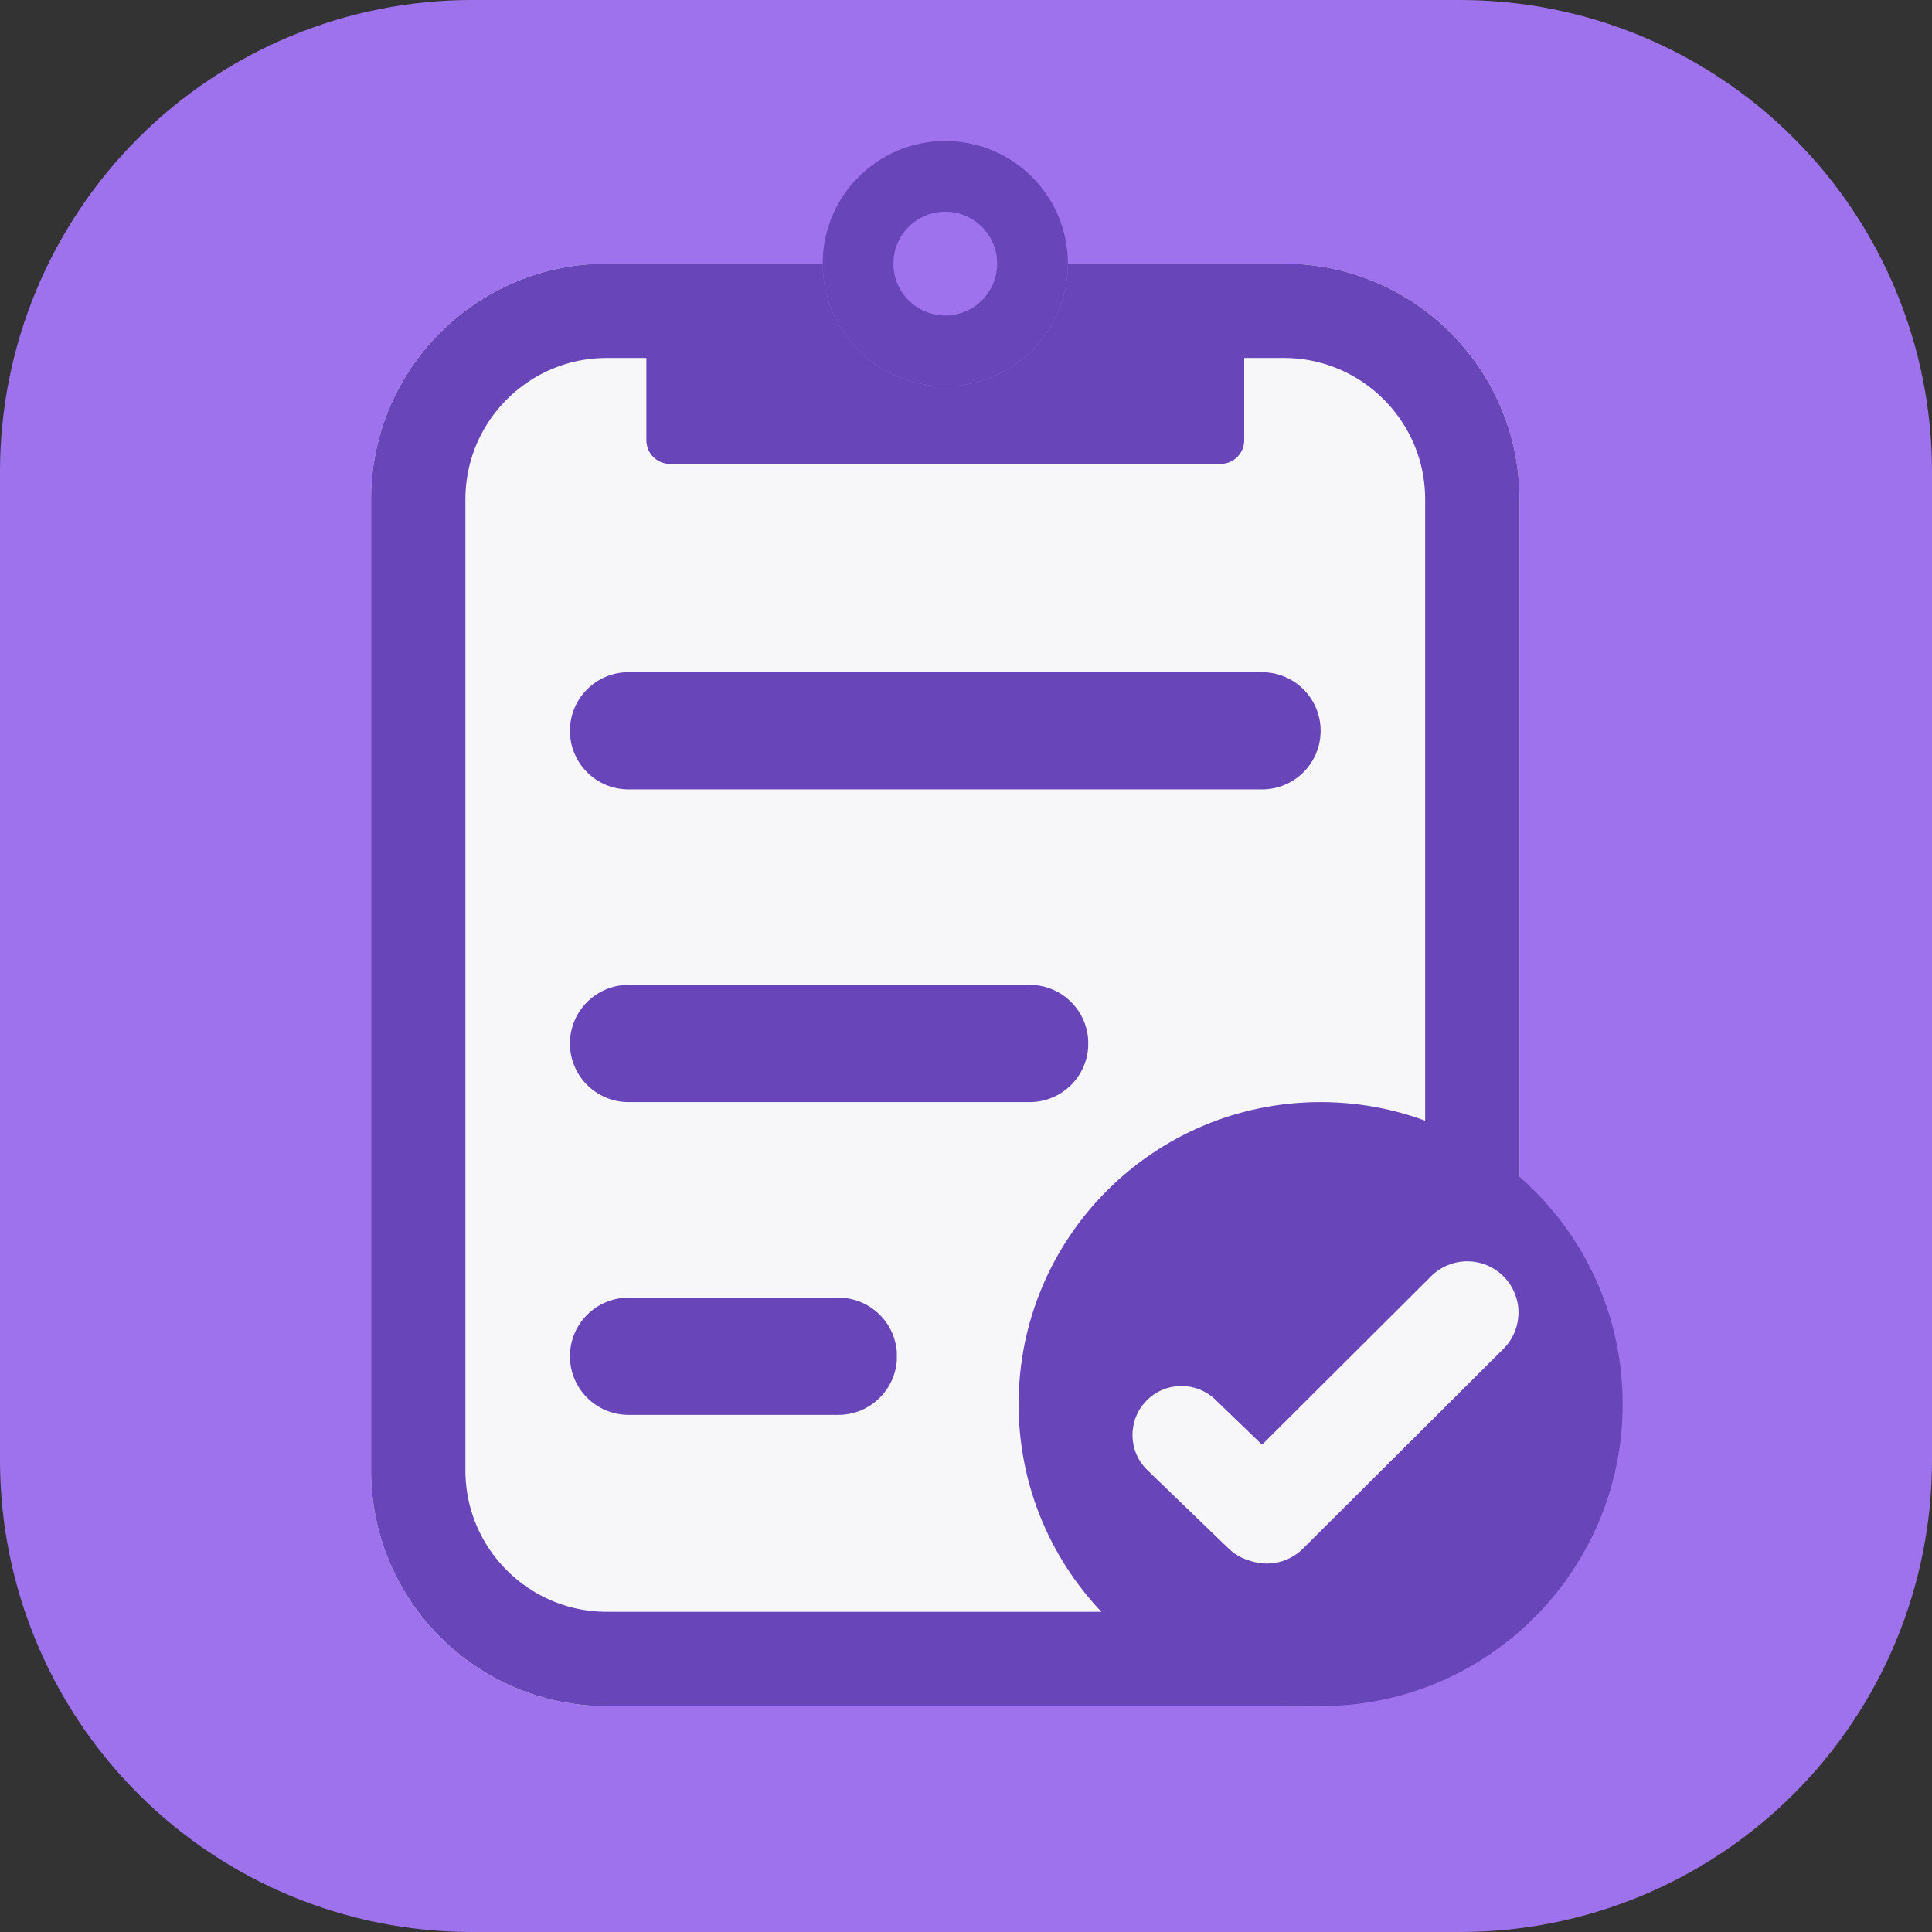
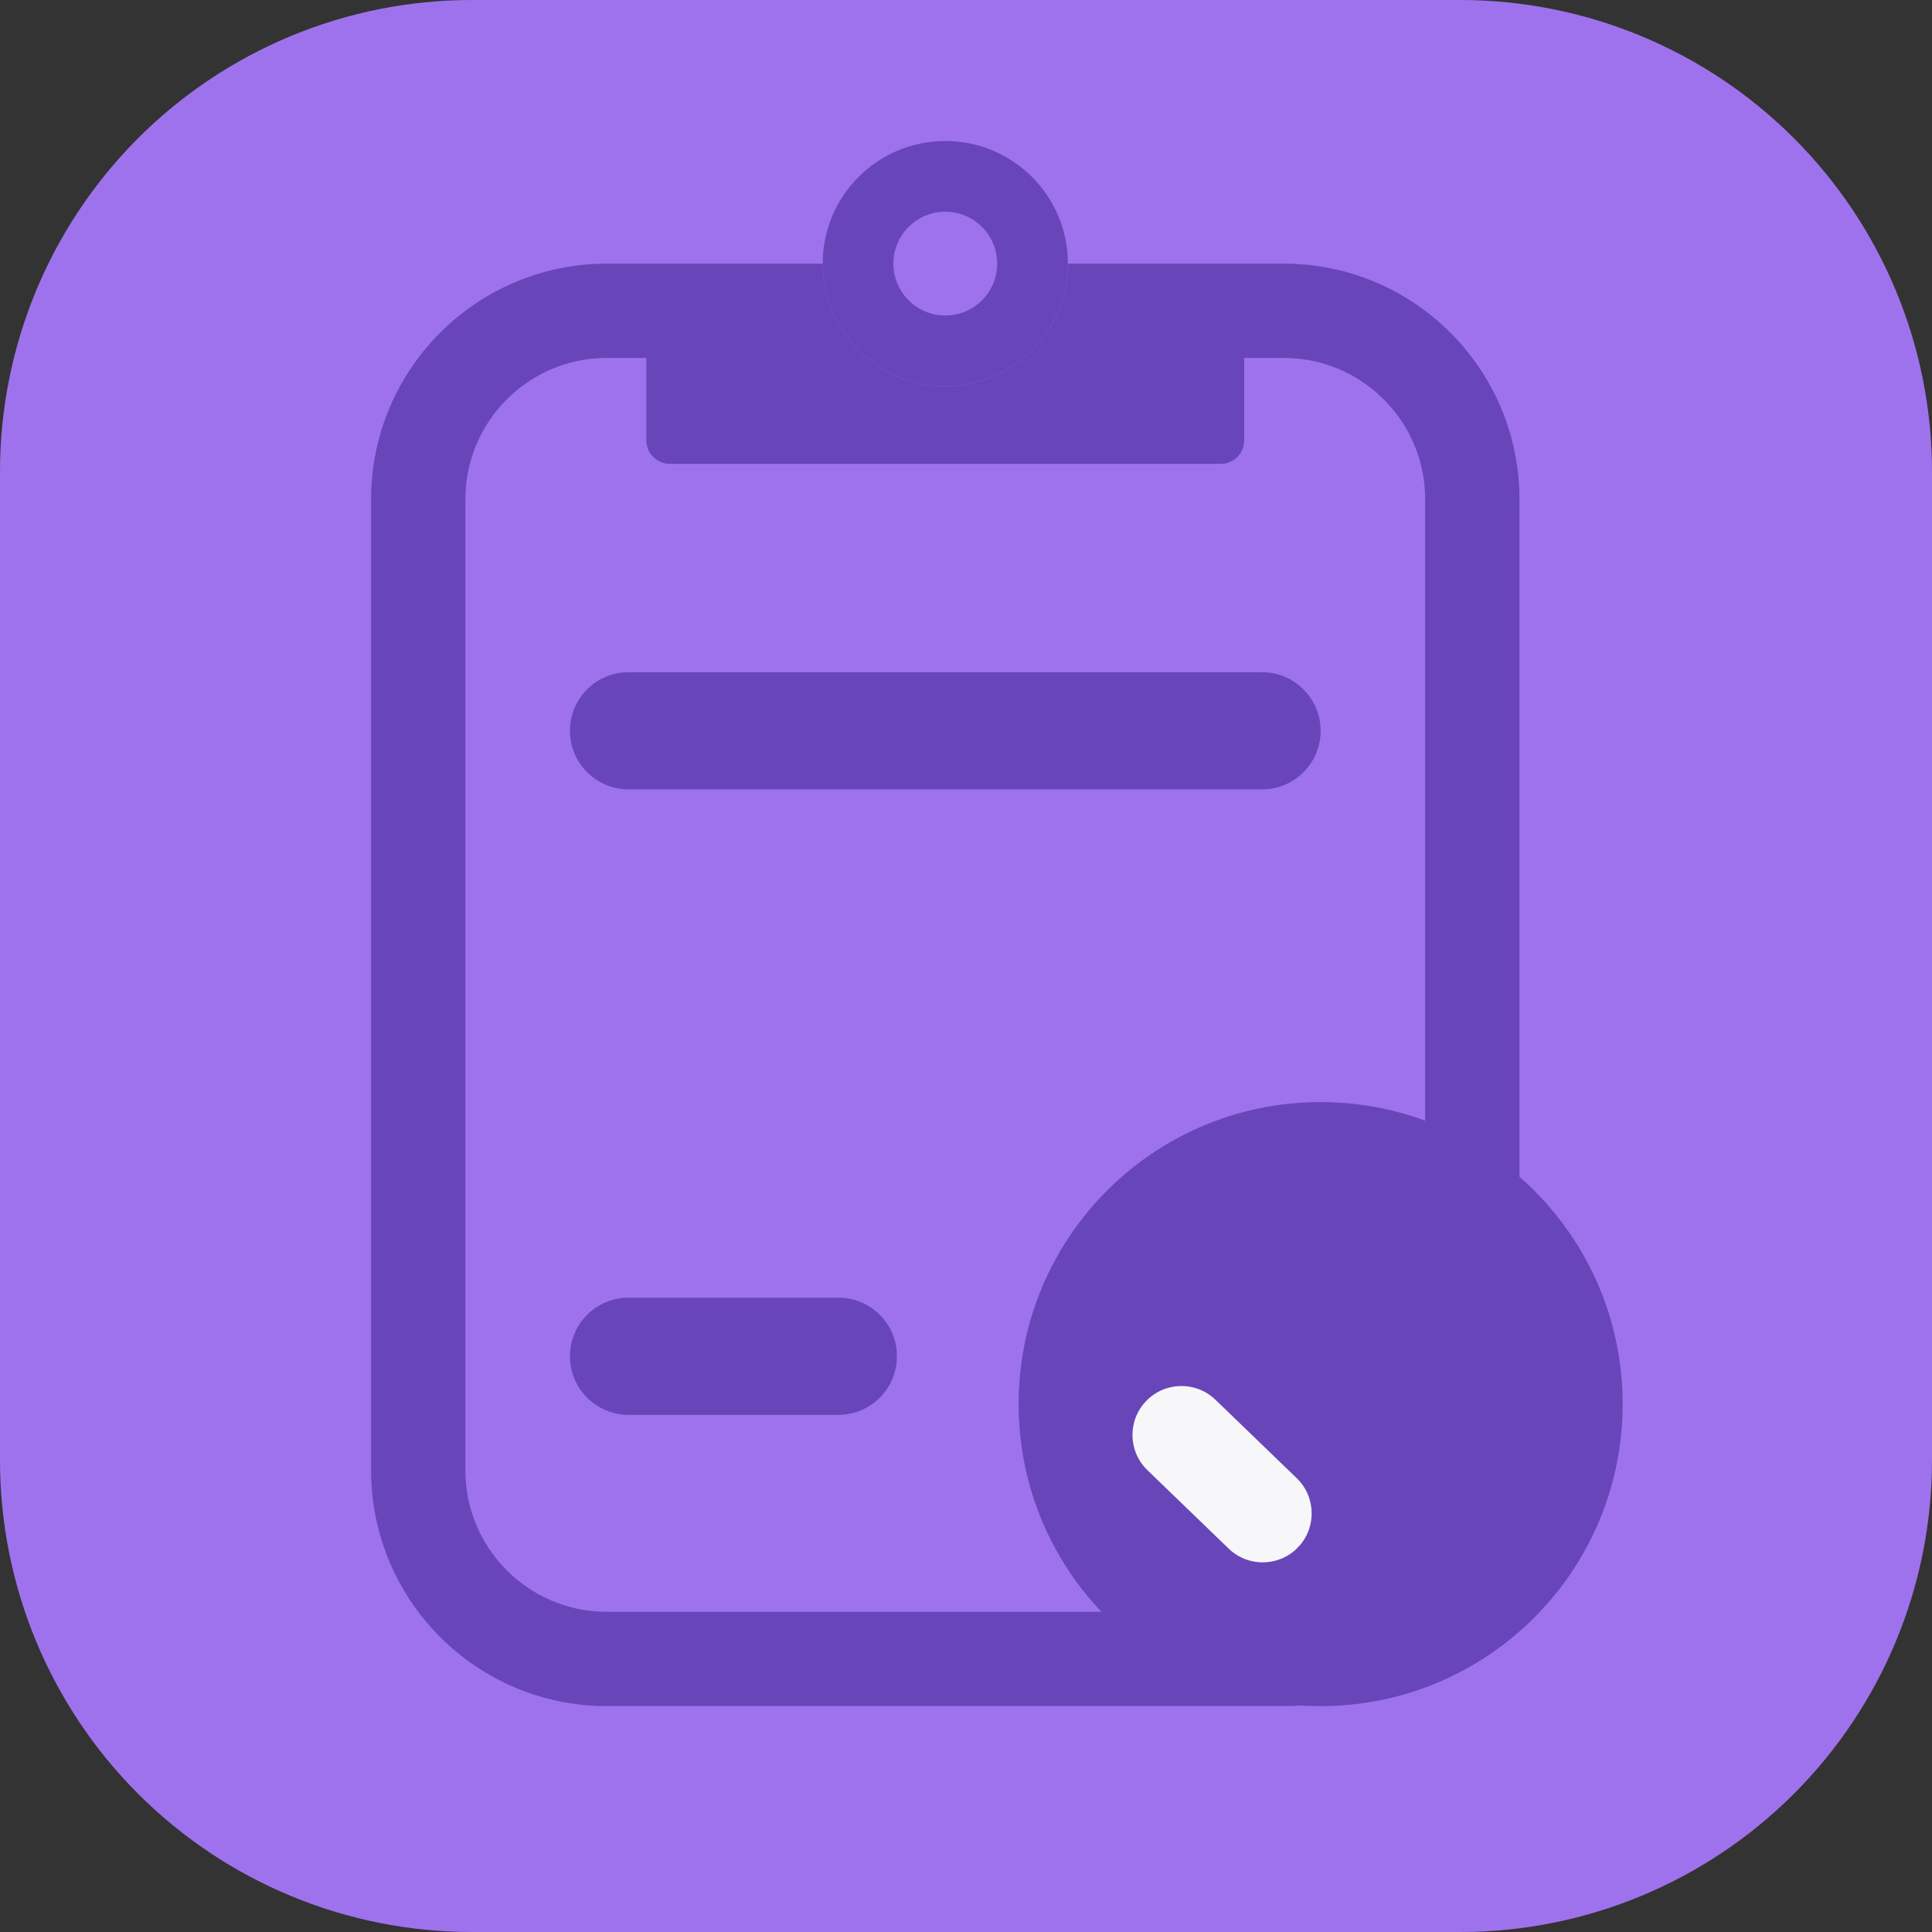
<svg xmlns="http://www.w3.org/2000/svg" width="4096" zoomAndPan="magnify" viewBox="0 0 3072 3072" height="4096" preserveAspectRatio="xMidYMid meet" version="1.0">
  <rect x="0" y="0" width="3072" height="3072" fill="#333333" stroke="none" />
  <defs>
    <clipPath id="20944096a8">
      <path d="M 750 0 L 2322 0 C 2520.914 0 2711.676 79.02 2852.328 219.672 C 2992.98 360.324 3072 551.086 3072 750 L 3072 2322 C 3072 2520.914 2992.98 2711.676 2852.328 2852.328 C 2711.676 2992.98 2520.914 3072 2322 3072 L 750 3072 C 551.086 3072 360.32 2992.98 219.668 2852.328 C 79.02 2711.676 0 2520.914 0 2322 L 0 750 C 0 551.086 79.02 360.324 219.668 219.672 C 360.32 79.02 551.086 0 750 0 Z M 750 0 " clip-rule="nonzero" />
    </clipPath>
    <clipPath id="8caf1cf426">
      <path d="M 0 0 L 3072 0 L 3072 3072 L 0 3072 Z M 0 0 " clip-rule="nonzero" />
    </clipPath>
    <clipPath id="008c3586bb">
      <path d="M 750 0 L 2322 0 C 2520.914 0 2711.676 79.02 2852.328 219.672 C 2992.98 360.324 3072 551.086 3072 750 L 3072 2322 C 3072 2520.914 2992.98 2711.676 2852.328 2852.328 C 2711.676 2992.98 2520.914 3072 2322 3072 L 750 3072 C 551.086 3072 360.32 2992.98 219.668 2852.328 C 79.02 2711.676 0 2520.914 0 2322 L 0 750 C 0 551.086 79.02 360.324 219.668 219.672 C 360.32 79.02 551.086 0 750 0 Z M 750 0 " clip-rule="nonzero" />
    </clipPath>
    <clipPath id="eb9879e555">
      <rect x="0" width="3072" y="0" height="3072" />
    </clipPath>
    <clipPath id="a72cc17607">
      <path d="M 590.016 419.168 L 2416.102 419.168 L 2416.102 2713 L 590.016 2713 Z M 590.016 419.168 " clip-rule="nonzero" />
    </clipPath>
    <clipPath id="c2f297ddf6">
-       <path d="M 965.016 419.168 L 2041.102 419.168 C 2248.211 419.168 2416.102 587.062 2416.102 794.168 L 2416.102 2337.852 C 2416.102 2544.957 2248.211 2712.852 2041.102 2712.852 L 965.016 2712.852 C 757.91 2712.852 590.016 2544.957 590.016 2337.852 L 590.016 794.168 C 590.016 587.062 757.91 419.168 965.016 419.168 Z M 965.016 419.168 " clip-rule="nonzero" />
-     </clipPath>
+       </clipPath>
    <clipPath id="742e168695">
      <path d="M 0.016 0.168 L 1826.102 0.168 L 1826.102 2293.961 L 0.016 2293.961 Z M 0.016 0.168 " clip-rule="nonzero" />
    </clipPath>
    <clipPath id="ef0b8ab648">
      <path d="M 375.016 0.168 L 1451.102 0.168 C 1658.211 0.168 1826.102 168.062 1826.102 375.168 L 1826.102 1918.852 C 1826.102 2125.957 1658.211 2293.852 1451.102 2293.852 L 375.016 2293.852 C 167.91 2293.852 0.016 2125.957 0.016 1918.852 L 0.016 375.168 C 0.016 168.062 167.91 0.168 375.016 0.168 Z M 375.016 0.168 " clip-rule="nonzero" />
    </clipPath>
    <clipPath id="a588fd3d53">
      <rect x="0" width="1827" y="0" height="2294" />
    </clipPath>
    <clipPath id="84cd940b20">
      <path d="M 590.016 419.168 L 2416.266 419.168 L 2416.266 2712.668 L 590.016 2712.668 Z M 590.016 419.168 " clip-rule="nonzero" />
    </clipPath>
    <clipPath id="40f4e3f513">
      <path d="M 965.016 419.172 L 2041.094 419.172 C 2248.199 419.172 2416.09 587.066 2416.09 794.172 L 2416.09 2337.844 C 2416.09 2544.949 2248.199 2712.84 2041.094 2712.84 L 965.016 2712.84 C 757.91 2712.84 590.016 2544.949 590.016 2337.844 L 590.016 794.172 C 590.016 587.066 757.91 419.172 965.016 419.172 Z M 965.016 419.172 " clip-rule="nonzero" />
    </clipPath>
    <clipPath id="cf48480bec">
      <path d="M 1027.75 481.324 L 1978.816 481.324 L 1978.816 737.613 L 1027.75 737.613 Z M 1027.75 481.324 " clip-rule="nonzero" />
    </clipPath>
    <clipPath id="13e9bd9c65">
      <path d="M 1065.25 481.324 L 1940.871 481.324 C 1950.816 481.324 1960.355 485.277 1967.387 492.309 C 1974.422 499.34 1978.371 508.879 1978.371 518.824 L 1978.371 700.113 C 1978.371 710.059 1974.422 719.598 1967.387 726.629 C 1960.355 733.66 1950.816 737.613 1940.871 737.613 L 1065.25 737.613 C 1055.305 737.613 1045.766 733.66 1038.73 726.629 C 1031.699 719.598 1027.75 710.059 1027.75 700.113 L 1027.75 518.824 C 1027.75 508.879 1031.699 499.34 1038.73 492.309 C 1045.766 485.277 1055.305 481.324 1065.25 481.324 Z M 1065.25 481.324 " clip-rule="nonzero" />
    </clipPath>
    <clipPath id="2504eed4fb">
      <path d="M 0.75 0.324 L 951.559 0.324 L 951.559 256.613 L 0.75 256.613 Z M 0.75 0.324 " clip-rule="nonzero" />
    </clipPath>
    <clipPath id="cbac8d63d3">
      <path d="M 38.25 0.324 L 913.871 0.324 C 923.816 0.324 933.355 4.277 940.387 11.309 C 947.422 18.34 951.371 27.879 951.371 37.824 L 951.371 219.113 C 951.371 229.059 947.422 238.598 940.387 245.629 C 933.355 252.66 923.816 256.613 913.871 256.613 L 38.25 256.613 C 28.305 256.613 18.766 252.66 11.73 245.629 C 4.699 238.598 0.75 229.059 0.75 219.113 L 0.75 37.824 C 0.75 27.879 4.699 18.34 11.73 11.309 C 18.766 4.277 28.305 0.324 38.25 0.324 Z M 38.25 0.324 " clip-rule="nonzero" />
    </clipPath>
    <clipPath id="422ddf9137">
      <rect x="0" width="952" y="0" height="257" />
    </clipPath>
    <clipPath id="ab81682781">
      <path d="M 906.227 1068.84 L 2100 1068.84 L 2100 1255.207 L 906.227 1255.207 Z M 906.227 1068.84 " clip-rule="nonzero" />
    </clipPath>
    <clipPath id="6e3aada7cf">
      <path d="M 999.406 1068.84 L 2006.711 1068.84 C 2058.176 1068.84 2099.895 1110.562 2099.895 1162.023 C 2099.895 1213.488 2058.176 1255.207 2006.711 1255.207 L 999.406 1255.207 C 947.945 1255.207 906.227 1213.488 906.227 1162.023 C 906.227 1110.562 947.945 1068.84 999.406 1068.84 Z M 999.406 1068.84 " clip-rule="nonzero" />
    </clipPath>
    <clipPath id="cc3c3d99f7">
      <path d="M 0.227 0.84 L 1194 0.84 L 1194 187.207 L 0.227 187.207 Z M 0.227 0.84 " clip-rule="nonzero" />
    </clipPath>
    <clipPath id="b37a7a98dc">
      <path d="M 93.406 0.84 L 1100.711 0.84 C 1152.176 0.84 1193.895 42.562 1193.895 94.023 C 1193.895 145.488 1152.176 187.207 1100.711 187.207 L 93.406 187.207 C 41.945 187.207 0.227 145.488 0.227 94.023 C 0.227 42.562 41.945 0.84 93.406 0.84 Z M 93.406 0.84 " clip-rule="nonzero" />
    </clipPath>
    <clipPath id="91cab928c2">
      <rect x="0" width="1194" y="0" height="188" />
    </clipPath>
    <clipPath id="4d483f6b09">
      <path d="M 906.227 1566.012 L 1731 1566.012 L 1731 1752.375 L 906.227 1752.375 Z M 906.227 1566.012 " clip-rule="nonzero" />
    </clipPath>
    <clipPath id="1ece9dd130">
      <path d="M 999.406 1566.012 L 1637.297 1566.012 C 1688.758 1566.012 1730.477 1607.73 1730.477 1659.191 C 1730.477 1710.656 1688.758 1752.375 1637.297 1752.375 L 999.406 1752.375 C 947.945 1752.375 906.227 1710.656 906.227 1659.191 C 906.227 1607.73 947.945 1566.012 999.406 1566.012 Z M 999.406 1566.012 " clip-rule="nonzero" />
    </clipPath>
    <clipPath id="3a52271f32">
      <path d="M 0.227 0.012 L 824.641 0.012 L 824.641 186.375 L 0.227 186.375 Z M 0.227 0.012 " clip-rule="nonzero" />
    </clipPath>
    <clipPath id="a2e6aa0849">
      <path d="M 93.406 0.012 L 731.297 0.012 C 782.758 0.012 824.477 41.73 824.477 93.191 C 824.477 144.656 782.758 186.375 731.297 186.375 L 93.406 186.375 C 41.945 186.375 0.227 144.656 0.227 93.191 C 0.227 41.73 41.945 0.012 93.406 0.012 Z M 93.406 0.012 " clip-rule="nonzero" />
    </clipPath>
    <clipPath id="cd3c21d0fc">
-       <rect x="0" width="825" y="0" height="187" />
-     </clipPath>
+       </clipPath>
    <clipPath id="157eb46bd0">
      <path d="M 906.227 2063.371 L 1426.734 2063.371 L 1426.734 2249.734 L 906.227 2249.734 Z M 906.227 2063.371 " clip-rule="nonzero" />
    </clipPath>
    <clipPath id="f181c2a0d1">
      <path d="M 999.406 2063.371 L 1333.07 2063.371 C 1384.531 2063.371 1426.25 2105.09 1426.25 2156.551 C 1426.25 2208.016 1384.531 2249.734 1333.07 2249.734 L 999.406 2249.734 C 947.945 2249.734 906.227 2208.016 906.227 2156.551 C 906.227 2105.09 947.945 2063.371 999.406 2063.371 Z M 999.406 2063.371 " clip-rule="nonzero" />
    </clipPath>
    <clipPath id="92c2d2ea98">
      <path d="M 0.227 0.371 L 520.32 0.371 L 520.32 186.734 L 0.227 186.734 Z M 0.227 0.371 " clip-rule="nonzero" />
    </clipPath>
    <clipPath id="3de0e28e5f">
      <path d="M 93.406 0.371 L 427.07 0.371 C 478.531 0.371 520.25 42.09 520.25 93.551 C 520.25 145.016 478.531 186.734 427.07 186.734 L 93.406 186.734 C 41.945 186.734 0.227 145.016 0.227 93.551 C 0.227 42.09 41.945 0.371 93.406 0.371 Z M 93.406 0.371 " clip-rule="nonzero" />
    </clipPath>
    <clipPath id="47b730d2d3">
      <rect x="0" width="521" y="0" height="187" />
    </clipPath>
    <clipPath id="e0cfbc3f20">
      <path d="M 1619.656 1752.375 L 2580.133 1752.375 L 2580.133 2712.852 L 1619.656 2712.852 Z M 1619.656 1752.375 " clip-rule="nonzero" />
    </clipPath>
    <clipPath id="ff7009a97f">
      <path d="M 2099.895 1752.375 C 1834.668 1752.375 1619.656 1967.383 1619.656 2232.613 C 1619.656 2497.84 1834.668 2712.852 2099.895 2712.852 C 2365.125 2712.852 2580.133 2497.84 2580.133 2232.613 C 2580.133 1967.383 2365.125 1752.375 2099.895 1752.375 Z M 2099.895 1752.375 " clip-rule="nonzero" />
    </clipPath>
    <clipPath id="a7c6137d7b">
      <path d="M 0.656 0.375 L 961.133 0.375 L 961.133 960.852 L 0.656 960.852 Z M 0.656 0.375 " clip-rule="nonzero" />
    </clipPath>
    <clipPath id="41c49ae2fc">
      <path d="M 480.895 0.375 C 215.668 0.375 0.656 215.383 0.656 480.613 C 0.656 745.84 215.668 960.852 480.895 960.852 C 746.125 960.852 961.133 745.84 961.133 480.613 C 961.133 215.383 746.125 0.375 480.895 0.375 Z M 480.895 0.375 " clip-rule="nonzero" />
    </clipPath>
    <clipPath id="96c0f0fcb1">
      <rect x="0" width="962" y="0" height="961" />
    </clipPath>
    <clipPath id="f54d0fefe9">
      <path d="M 1800 2203 L 2086 2203 L 2086 2485 L 1800 2485 Z M 1800 2203 " clip-rule="nonzero" />
    </clipPath>
    <clipPath id="b7d51a1b07">
      <path d="M 1876.617 2171.602 L 2118.16 2404.754 L 2010.035 2516.773 L 1768.488 2283.625 Z M 1876.617 2171.602 " clip-rule="nonzero" />
    </clipPath>
    <clipPath id="6439ccbe87">
      <path d="M 1932.625 2225.668 L 2061.855 2350.402 C 2092.789 2380.262 2093.66 2429.543 2063.801 2460.477 C 2033.941 2491.41 1984.66 2492.281 1953.727 2462.422 L 1824.5 2337.688 C 1793.566 2307.828 1792.695 2258.547 1822.551 2227.613 C 1852.41 2196.68 1901.691 2195.809 1932.625 2225.668 Z M 1932.625 2225.668 " clip-rule="nonzero" />
    </clipPath>
    <clipPath id="4e865264a3">
      <path d="M 0 0 L 286 0 L 286 282 L 0 282 Z M 0 0 " clip-rule="nonzero" />
    </clipPath>
    <clipPath id="a6f581d81b">
      <path d="M 76.617 -31.398 L 318.16 201.754 L 210.035 313.773 L -31.512 80.625 Z M 76.617 -31.398 " clip-rule="nonzero" />
    </clipPath>
    <clipPath id="74b6295331">
      <path d="M 132.625 22.668 L 261.855 147.402 C 292.789 177.262 293.66 226.543 263.801 257.477 C 233.941 288.41 184.66 289.281 153.727 259.422 L 24.5 134.688 C -6.434 104.828 -7.305 55.547 22.551 24.613 C 52.41 -6.32 101.691 -7.191 132.625 22.668 Z M 132.625 22.668 " clip-rule="nonzero" />
    </clipPath>
    <clipPath id="ba9a538d4a">
      <rect x="0" width="286" y="0" height="282" />
    </clipPath>
    <clipPath id="fc72b3c834">
      <path d="M 1932 2005 L 2415 2005 L 2415 2487 L 1932 2487 Z M 1932 2005 " clip-rule="nonzero" />
    </clipPath>
    <clipPath id="ff1279a44c">
      <path d="M 1899.121 2404.449 L 2333.25 1971.82 L 2448.258 2087.227 L 2014.129 2519.855 Z M 1899.121 2404.449 " clip-rule="nonzero" />
    </clipPath>
    <clipPath id="182e2d3687">
      <path d="M 1956.824 2346.945 L 2275.52 2029.352 C 2290.824 2014.102 2311.559 2005.555 2333.164 2005.594 C 2354.77 2005.629 2375.477 2014.246 2390.727 2029.551 C 2405.977 2044.855 2414.523 2065.59 2414.488 2087.195 C 2414.449 2108.801 2405.832 2129.508 2390.527 2144.758 L 2071.832 2462.352 C 2056.527 2477.602 2035.793 2486.148 2014.188 2486.109 C 1992.582 2486.074 1971.875 2477.453 1956.625 2462.152 C 1941.375 2446.848 1932.828 2426.113 1932.863 2404.504 C 1932.902 2382.902 1941.52 2362.195 1956.824 2346.945 Z M 1956.824 2346.945 " clip-rule="nonzero" />
    </clipPath>
    <clipPath id="839843bb22">
      <path d="M 0.719 0.441 L 482.641 0.441 L 482.641 481.16 L 0.719 481.16 Z M 0.719 0.441 " clip-rule="nonzero" />
    </clipPath>
    <clipPath id="4e72b80682">
      <path d="M -32.879 399.449 L 401.25 -33.18 L 516.258 82.227 L 82.129 514.855 Z M -32.879 399.449 " clip-rule="nonzero" />
    </clipPath>
    <clipPath id="e8b405a035">
-       <path d="M 24.824 341.945 L 343.52 24.352 C 358.824 9.102 379.559 0.555 401.164 0.594 C 422.77 0.629 443.477 9.246 458.727 24.551 C 473.977 39.855 482.523 60.59 482.488 82.195 C 482.449 103.801 473.832 124.508 458.527 139.758 L 139.832 457.352 C 124.527 472.602 103.793 481.148 82.188 481.109 C 60.582 481.074 39.875 472.453 24.625 457.152 C 9.375 441.848 0.828 421.113 0.863 399.504 C 0.902 377.902 9.52 357.195 24.824 341.945 Z M 24.824 341.945 " clip-rule="nonzero" />
-     </clipPath>
+       </clipPath>
    <clipPath id="652d577073">
      <rect x="0" width="483" y="0" height="482" />
    </clipPath>
    <clipPath id="799a4751de">
      <path d="M 1308.082 224.191 L 1698.035 224.191 L 1698.035 614.148 L 1308.082 614.148 Z M 1308.082 224.191 " clip-rule="nonzero" />
    </clipPath>
    <clipPath id="c58f6d10cd">
      <path d="M 1503.059 224.191 C 1395.379 224.191 1308.082 311.488 1308.082 419.168 C 1308.082 526.852 1395.379 614.148 1503.059 614.148 C 1610.742 614.148 1698.035 526.852 1698.035 419.168 C 1698.035 311.488 1610.742 224.191 1503.059 224.191 Z M 1503.059 224.191 " clip-rule="nonzero" />
    </clipPath>
    <clipPath id="ba57f47d71">
      <path d="M 0.082 0.191 L 390.035 0.191 L 390.035 390.148 L 0.082 390.148 Z M 0.082 0.191 " clip-rule="nonzero" />
    </clipPath>
    <clipPath id="67c6741d97">
      <path d="M 195.059 0.191 C 87.379 0.191 0.082 87.488 0.082 195.168 C 0.082 302.852 87.379 390.148 195.059 390.148 C 302.742 390.148 390.035 302.852 390.035 195.168 C 390.035 87.488 302.742 0.191 195.059 0.191 Z M 195.059 0.191 " clip-rule="nonzero" />
    </clipPath>
    <clipPath id="a0803ac149">
      <rect x="0" width="391" y="0" height="391" />
    </clipPath>
    <clipPath id="5170c7889c">
      <path d="M 1308.082 224.191 L 1698.035 224.191 L 1698.035 614.145 L 1308.082 614.145 Z M 1308.082 224.191 " clip-rule="nonzero" />
    </clipPath>
    <clipPath id="51914b6554">
      <path d="M 1503.059 224.191 C 1395.379 224.191 1308.082 311.488 1308.082 419.168 C 1308.082 526.852 1395.379 614.145 1503.059 614.145 C 1610.742 614.145 1698.035 526.852 1698.035 419.168 C 1698.035 311.488 1610.742 224.191 1503.059 224.191 Z M 1503.059 224.191 " clip-rule="nonzero" />
    </clipPath>
  </defs>
  <g clip-path="url(#20944096a8)">
    <g transform="matrix(1, 0, 0, 1, 0, -0)">
      <g clip-path="url(#eb9879e555)">
        <g clip-path="url(#8caf1cf426)">
          <g clip-path="url(#008c3586bb)">
            <rect x="-675.84" width="4423.68" fill="#9f72ed" height="4423.68" y="-675.84" fill-opacity="1" />
          </g>
        </g>
      </g>
    </g>
  </g>
  <g clip-path="url(#a72cc17607)">
    <g clip-path="url(#c2f297ddf6)">
      <g transform="matrix(1, 0, 0, 1, 590, 419)">
        <g clip-path="url(#a588fd3d53)">
          <g clip-path="url(#742e168695)">
            <g clip-path="url(#ef0b8ab648)">
              <path fill="#f7f7f9" d="M 0.016 0.168 L 1826.102 0.168 L 1826.102 2297.043 L 0.016 2297.043 Z M 0.016 0.168 " fill-opacity="1" fill-rule="nonzero" />
            </g>
          </g>
        </g>
      </g>
    </g>
  </g>
  <g clip-path="url(#84cd940b20)">
    <g clip-path="url(#40f4e3f513)">
      <path stroke-linecap="butt" transform="matrix(0.75, 0, 0, 0.75, 590.017, 419.174)" fill="none" stroke-linejoin="miter" d="M 499.998 -0.002 L 1934.769 -0.002 C 2210.909 -0.002 2434.763 223.857 2434.763 499.998 L 2434.763 2558.227 C 2434.763 2834.368 2210.909 3058.222 1934.769 3058.222 L 499.998 3058.222 C 223.857 3058.222 -0.002 2834.368 -0.002 2558.227 L -0.002 499.998 C -0.002 223.857 223.857 -0.002 499.998 -0.002 Z M 499.998 -0.002 " stroke="#6945ba" stroke-width="400" stroke-opacity="1" stroke-miterlimit="4" />
    </g>
  </g>
  <g clip-path="url(#cf48480bec)">
    <g clip-path="url(#13e9bd9c65)">
      <g transform="matrix(1, 0, 0, 1, 1027, 481)">
        <g clip-path="url(#422ddf9137)">
          <g clip-path="url(#2504eed4fb)">
            <g clip-path="url(#cbac8d63d3)">
              <path fill="#6945ba" d="M 0.75 0.324 L 951.816 0.324 L 951.816 256.613 L 0.75 256.613 Z M 0.75 0.324 " fill-opacity="1" fill-rule="nonzero" />
            </g>
          </g>
        </g>
      </g>
    </g>
  </g>
  <g clip-path="url(#ab81682781)">
    <g clip-path="url(#6e3aada7cf)">
      <g transform="matrix(1, 0, 0, 1, 906, 1068)">
        <g clip-path="url(#91cab928c2)">
          <g clip-path="url(#cc3c3d99f7)">
            <g clip-path="url(#b37a7a98dc)">
              <path fill="#6945ba" d="M 0.227 0.84 L 1194.125 0.84 L 1194.125 187.207 L 0.227 187.207 Z M 0.227 0.84 " fill-opacity="1" fill-rule="nonzero" />
            </g>
          </g>
        </g>
      </g>
    </g>
  </g>
  <g clip-path="url(#4d483f6b09)">
    <g clip-path="url(#1ece9dd130)">
      <g transform="matrix(1, 0, 0, 1, 906, 1566)">
        <g clip-path="url(#cd3c21d0fc)">
          <g clip-path="url(#3a52271f32)">
            <g clip-path="url(#a2e6aa0849)">
-               <path fill="#6945ba" d="M 0.227 0.012 L 824.305 0.012 L 824.305 186.375 L 0.227 186.375 Z M 0.227 0.012 " fill-opacity="1" fill-rule="nonzero" />
-             </g>
+               </g>
          </g>
        </g>
      </g>
    </g>
  </g>
  <g clip-path="url(#157eb46bd0)">
    <g clip-path="url(#f181c2a0d1)">
      <g transform="matrix(1, 0, 0, 1, 906, 2063)">
        <g clip-path="url(#47b730d2d3)">
          <g clip-path="url(#92c2d2ea98)">
            <g clip-path="url(#3de0e28e5f)">
              <path fill="#6945ba" d="M 0.227 0.371 L 520.008 0.371 L 520.008 186.734 L 0.227 186.734 Z M 0.227 0.371 " fill-opacity="1" fill-rule="nonzero" />
            </g>
          </g>
        </g>
      </g>
    </g>
  </g>
  <g clip-path="url(#e0cfbc3f20)">
    <g clip-path="url(#ff7009a97f)">
      <g transform="matrix(1, 0, 0, 1, 1619, 1752)">
        <g clip-path="url(#96c0f0fcb1)">
          <g clip-path="url(#a7c6137d7b)">
            <g clip-path="url(#41c49ae2fc)">
              <path fill="#6945ba" d="M 0.656 0.375 L 961.133 0.375 L 961.133 960.852 L 0.656 960.852 Z M 0.656 0.375 " fill-opacity="1" fill-rule="nonzero" />
            </g>
          </g>
        </g>
      </g>
    </g>
  </g>
  <g clip-path="url(#f54d0fefe9)">
    <g clip-path="url(#b7d51a1b07)">
      <g clip-path="url(#6439ccbe87)">
        <g transform="matrix(1, 0, 0, 1, 1800, 2203)">
          <g clip-path="url(#ba9a538d4a)">
            <g clip-path="url(#4e865264a3)">
              <g clip-path="url(#a6f581d81b)">
                <g clip-path="url(#74b6295331)">
                  <path fill="#f7f7f9" d="M 76.617 -31.398 L 317.723 201.332 L 209.598 313.352 L -31.512 80.625 Z M 76.617 -31.398 " fill-opacity="1" fill-rule="nonzero" />
                </g>
              </g>
            </g>
          </g>
        </g>
      </g>
    </g>
  </g>
  <g clip-path="url(#fc72b3c834)">
    <g clip-path="url(#ff1279a44c)">
      <g clip-path="url(#182e2d3687)">
        <g transform="matrix(1, 0, 0, 1, 1932, 2005)">
          <g clip-path="url(#652d577073)">
            <g clip-path="url(#839843bb22)">
              <g clip-path="url(#4e72b80682)">
                <g clip-path="url(#e8b405a035)">
                  <path fill="#f7f7f9" d="M -32.879 399.449 L 401.25 -33.18 L 516.258 82.227 L 82.129 514.855 Z M -32.879 399.449 " fill-opacity="1" fill-rule="nonzero" />
                </g>
              </g>
            </g>
          </g>
        </g>
      </g>
    </g>
  </g>
  <g clip-path="url(#799a4751de)">
    <g clip-path="url(#c58f6d10cd)">
      <g transform="matrix(1, 0, 0, 1, 1308, 224)">
        <g clip-path="url(#a0803ac149)">
          <g clip-path="url(#ba57f47d71)">
            <g clip-path="url(#67c6741d97)">
              <path fill="#9f72ed" d="M 0.082 0.191 L 390.035 0.191 L 390.035 390.145 L 0.082 390.145 Z M 0.082 0.191 " fill-opacity="1" fill-rule="nonzero" />
            </g>
          </g>
        </g>
      </g>
    </g>
  </g>
  <g clip-path="url(#5170c7889c)">
    <g clip-path="url(#51914b6554)">
      <path stroke-linecap="butt" transform="matrix(0.75, 0, 0, 0.75, 1308.083, 224.192)" fill="none" stroke-linejoin="miter" d="M 259.967 -0.001 C 116.395 -0.001 -0.001 116.395 -0.001 259.967 C -0.001 403.546 116.395 519.936 259.967 519.936 C 403.546 519.936 519.936 403.546 519.936 259.967 C 519.936 116.395 403.546 -0.001 259.967 -0.001 Z M 259.967 -0.001 " stroke="#6945ba" stroke-width="300" stroke-opacity="1" stroke-miterlimit="4" />
    </g>
  </g>
</svg>